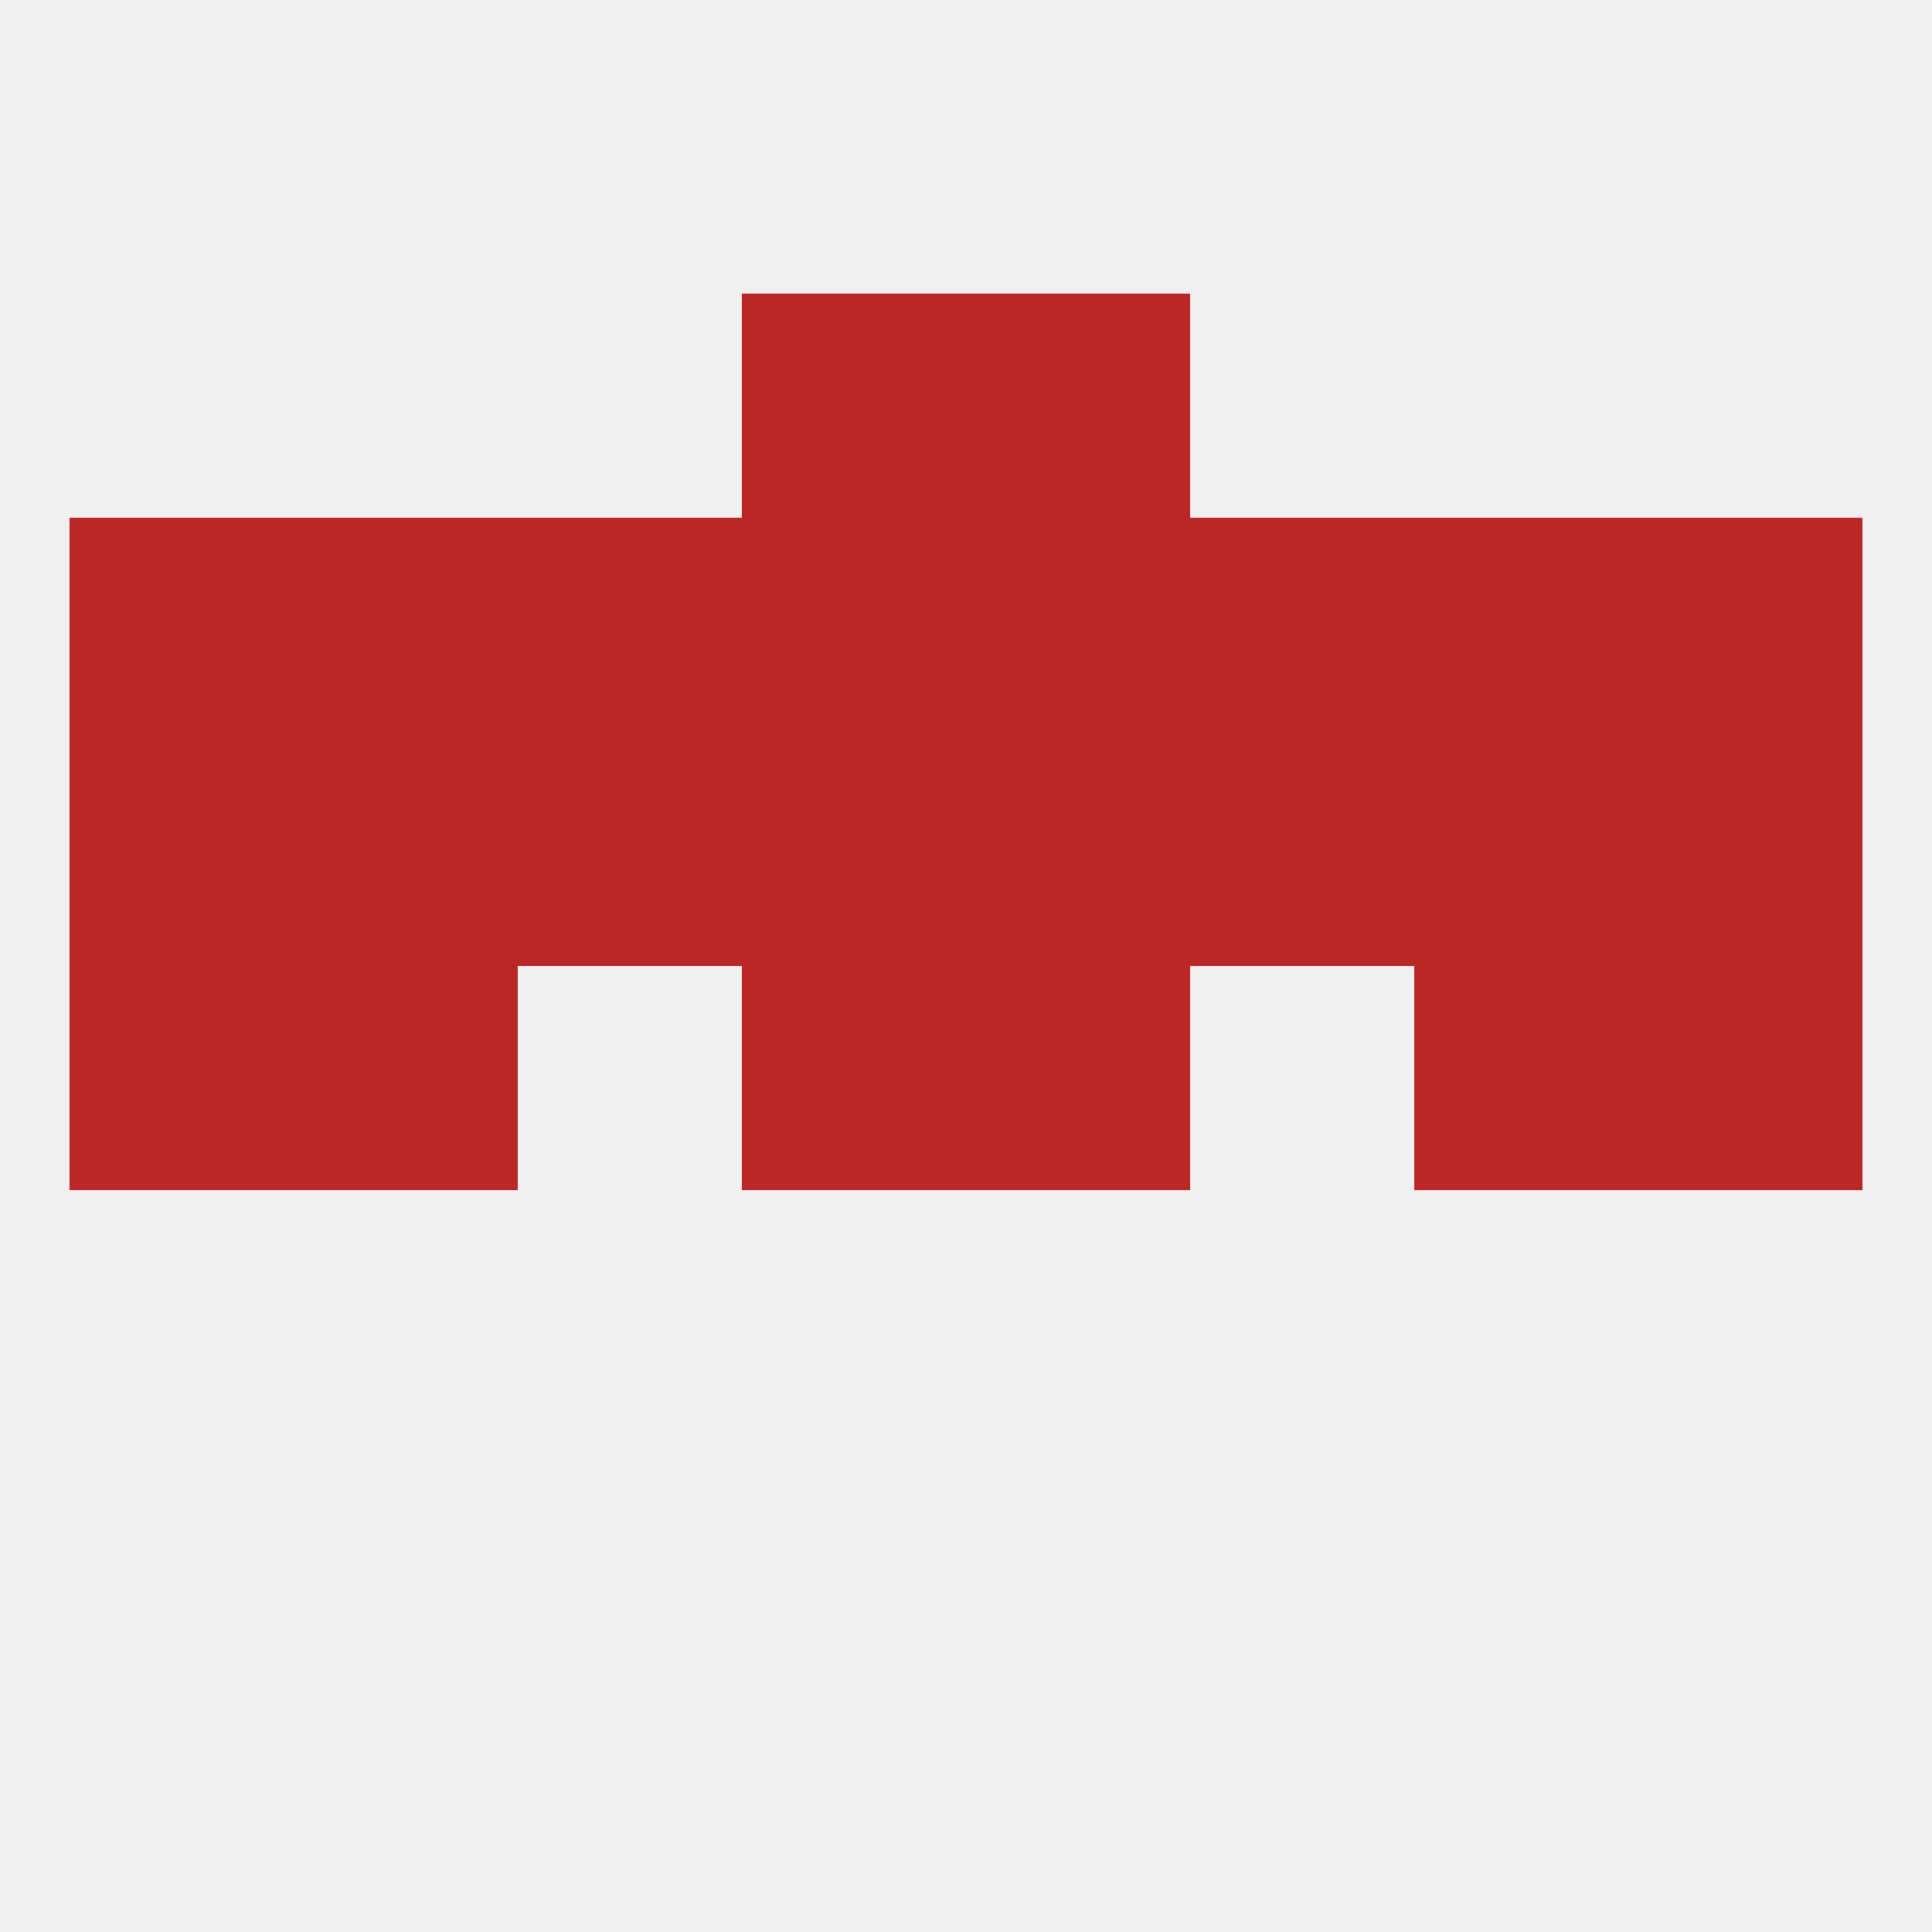
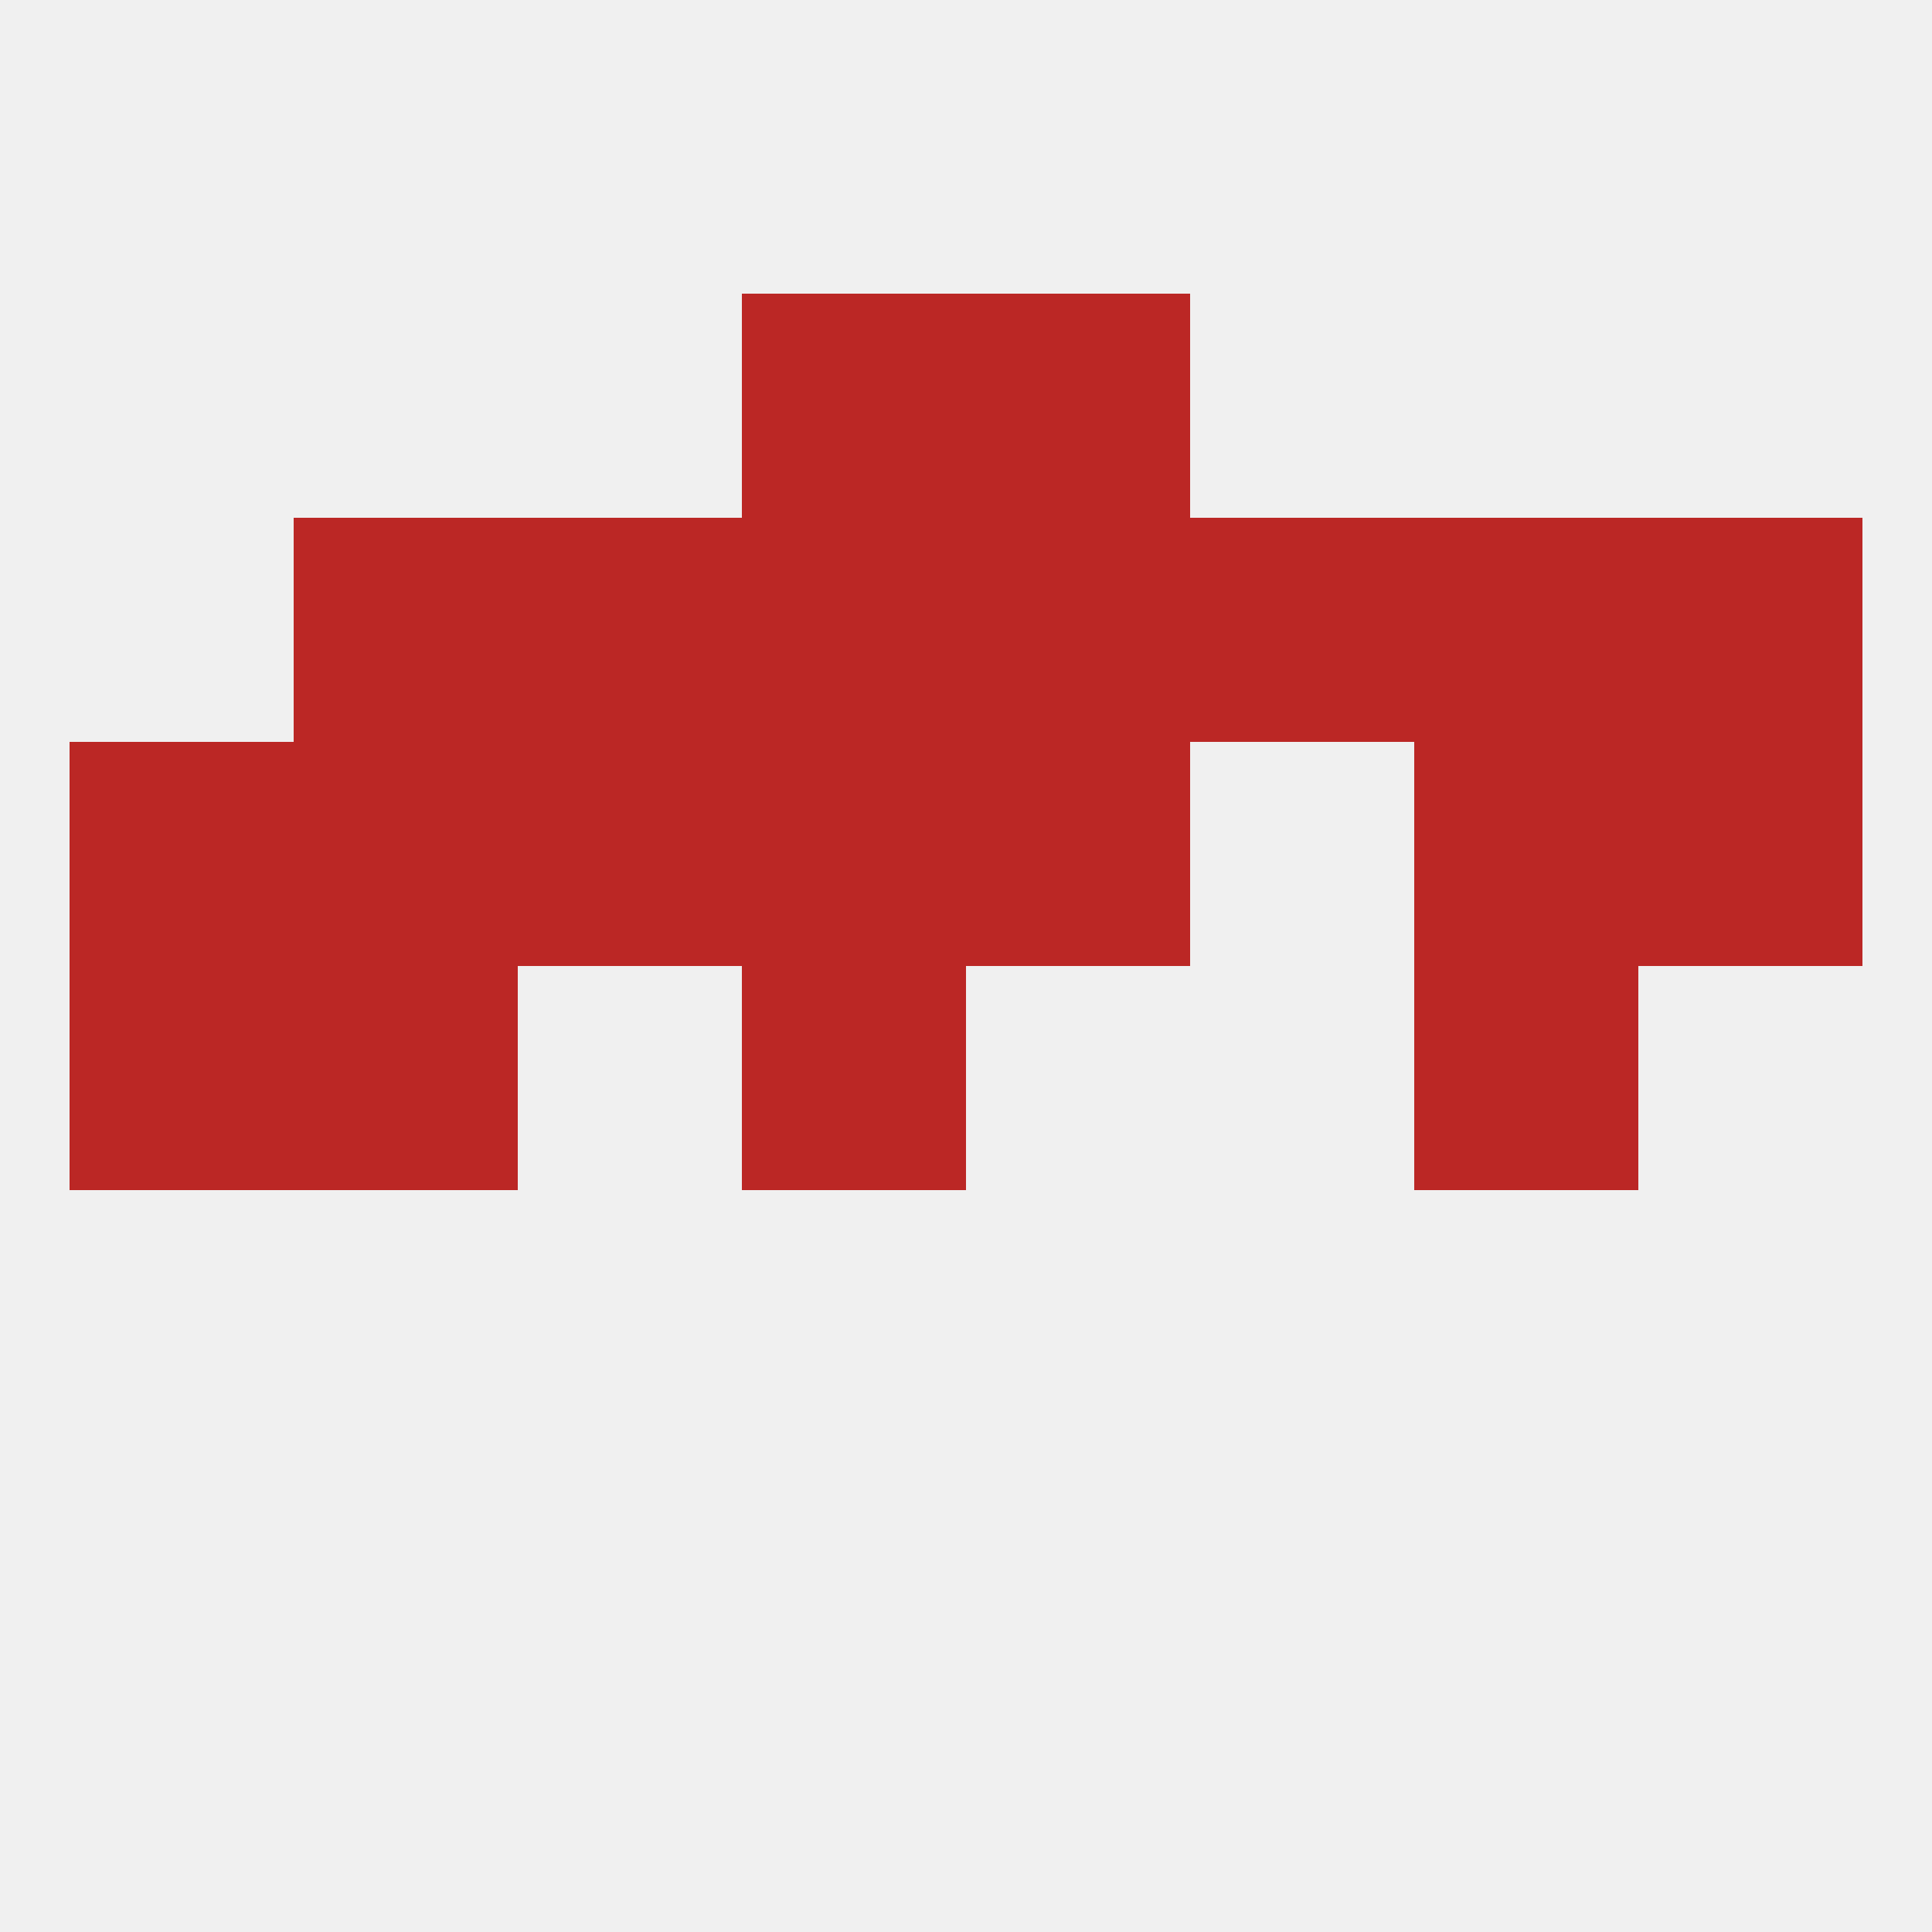
<svg xmlns="http://www.w3.org/2000/svg" version="1.1" baseprofile="full" width="250" height="250" viewBox="0 0 250 250">
  <rect width="100%" height="100%" fill="rgba(240,240,240,255)" />
  <rect x="125" y="67" width="29" height="29" fill="rgba(187,39,37,255)" />
-   <rect x="9" y="67" width="29" height="29" fill="rgba(187,39,37,255)" />
  <rect x="183" y="67" width="29" height="29" fill="rgba(187,39,37,255)" />
  <rect x="154" y="67" width="29" height="29" fill="rgba(187,39,37,255)" />
  <rect x="96" y="67" width="29" height="29" fill="rgba(187,39,37,255)" />
  <rect x="212" y="67" width="29" height="29" fill="rgba(187,39,37,255)" />
  <rect x="38" y="67" width="29" height="29" fill="rgba(187,39,37,255)" />
  <rect x="67" y="67" width="29" height="29" fill="rgba(187,39,37,255)" />
  <rect x="125" y="38" width="29" height="29" fill="rgba(187,39,37,255)" />
  <rect x="96" y="38" width="29" height="29" fill="rgba(187,39,37,255)" />
  <rect x="9" y="125" width="29" height="29" fill="rgba(187,39,37,255)" />
-   <rect x="212" y="125" width="29" height="29" fill="rgba(187,39,37,255)" />
  <rect x="38" y="125" width="29" height="29" fill="rgba(187,39,37,255)" />
  <rect x="183" y="125" width="29" height="29" fill="rgba(187,39,37,255)" />
  <rect x="96" y="125" width="29" height="29" fill="rgba(187,39,37,255)" />
-   <rect x="125" y="125" width="29" height="29" fill="rgba(187,39,37,255)" />
  <rect x="9" y="96" width="29" height="29" fill="rgba(187,39,37,255)" />
  <rect x="212" y="96" width="29" height="29" fill="rgba(187,39,37,255)" />
  <rect x="96" y="96" width="29" height="29" fill="rgba(187,39,37,255)" />
  <rect x="125" y="96" width="29" height="29" fill="rgba(187,39,37,255)" />
  <rect x="67" y="96" width="29" height="29" fill="rgba(187,39,37,255)" />
-   <rect x="154" y="96" width="29" height="29" fill="rgba(187,39,37,255)" />
  <rect x="38" y="96" width="29" height="29" fill="rgba(187,39,37,255)" />
  <rect x="183" y="96" width="29" height="29" fill="rgba(187,39,37,255)" />
</svg>